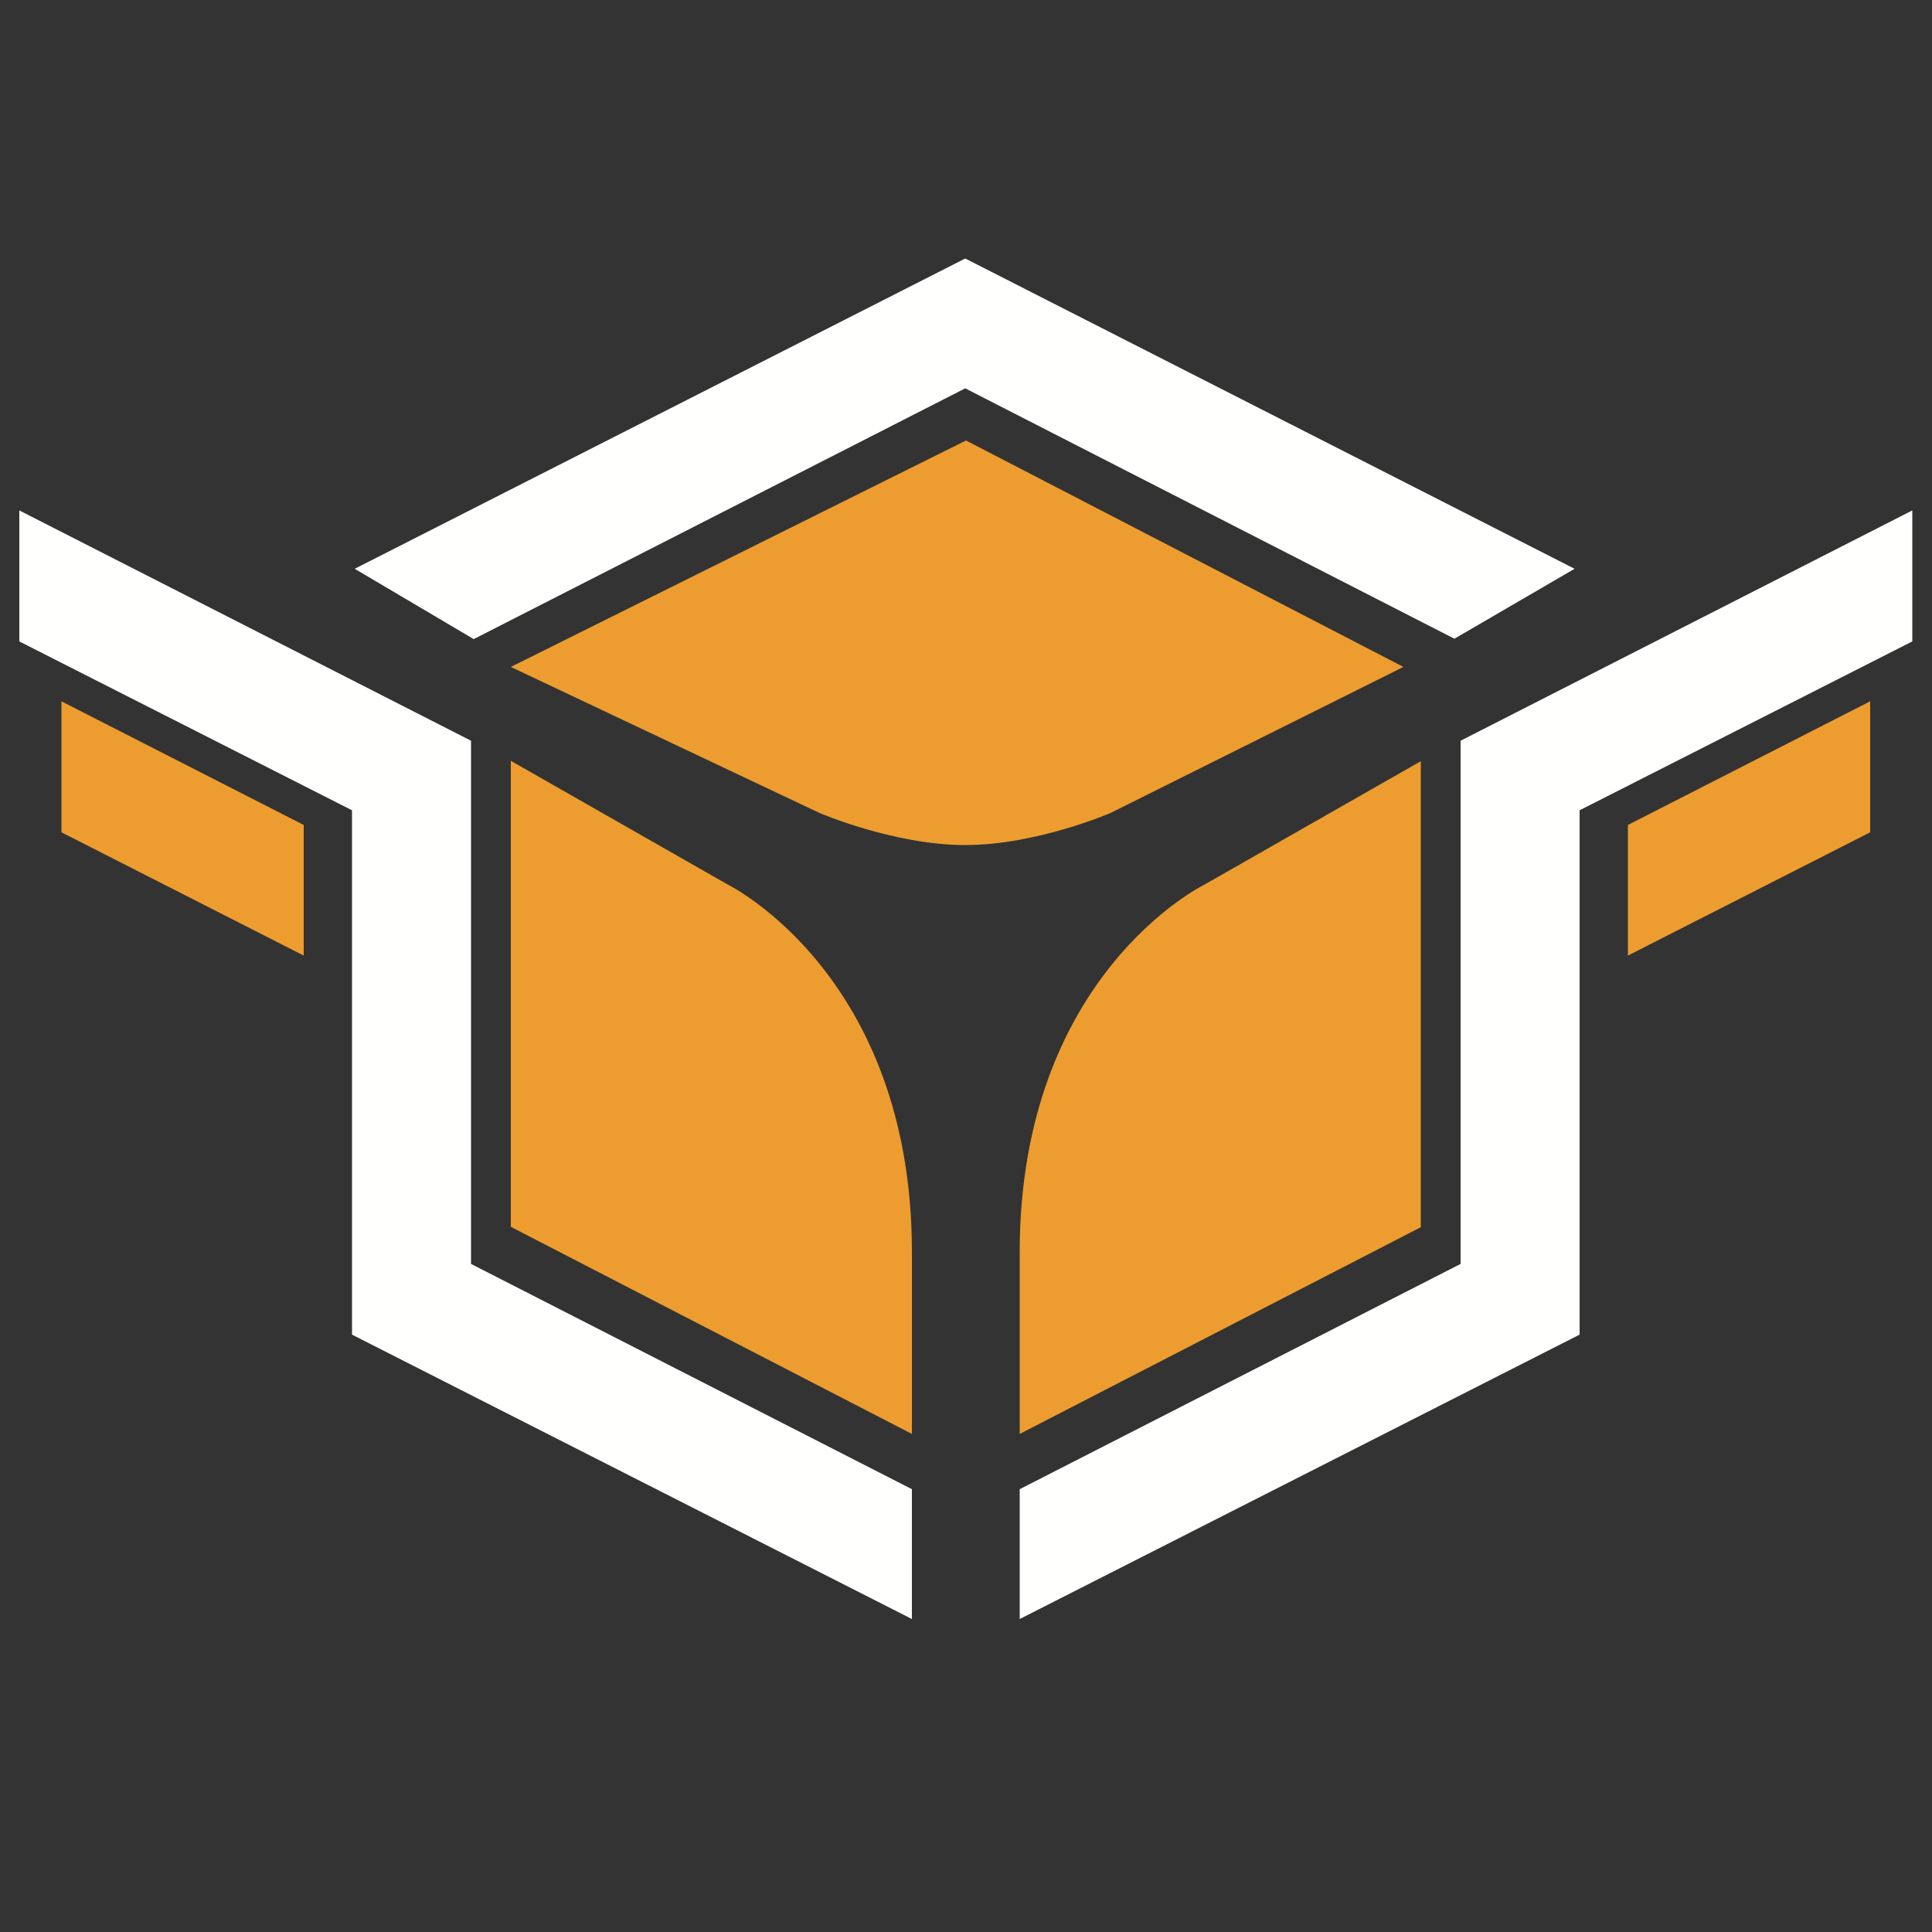
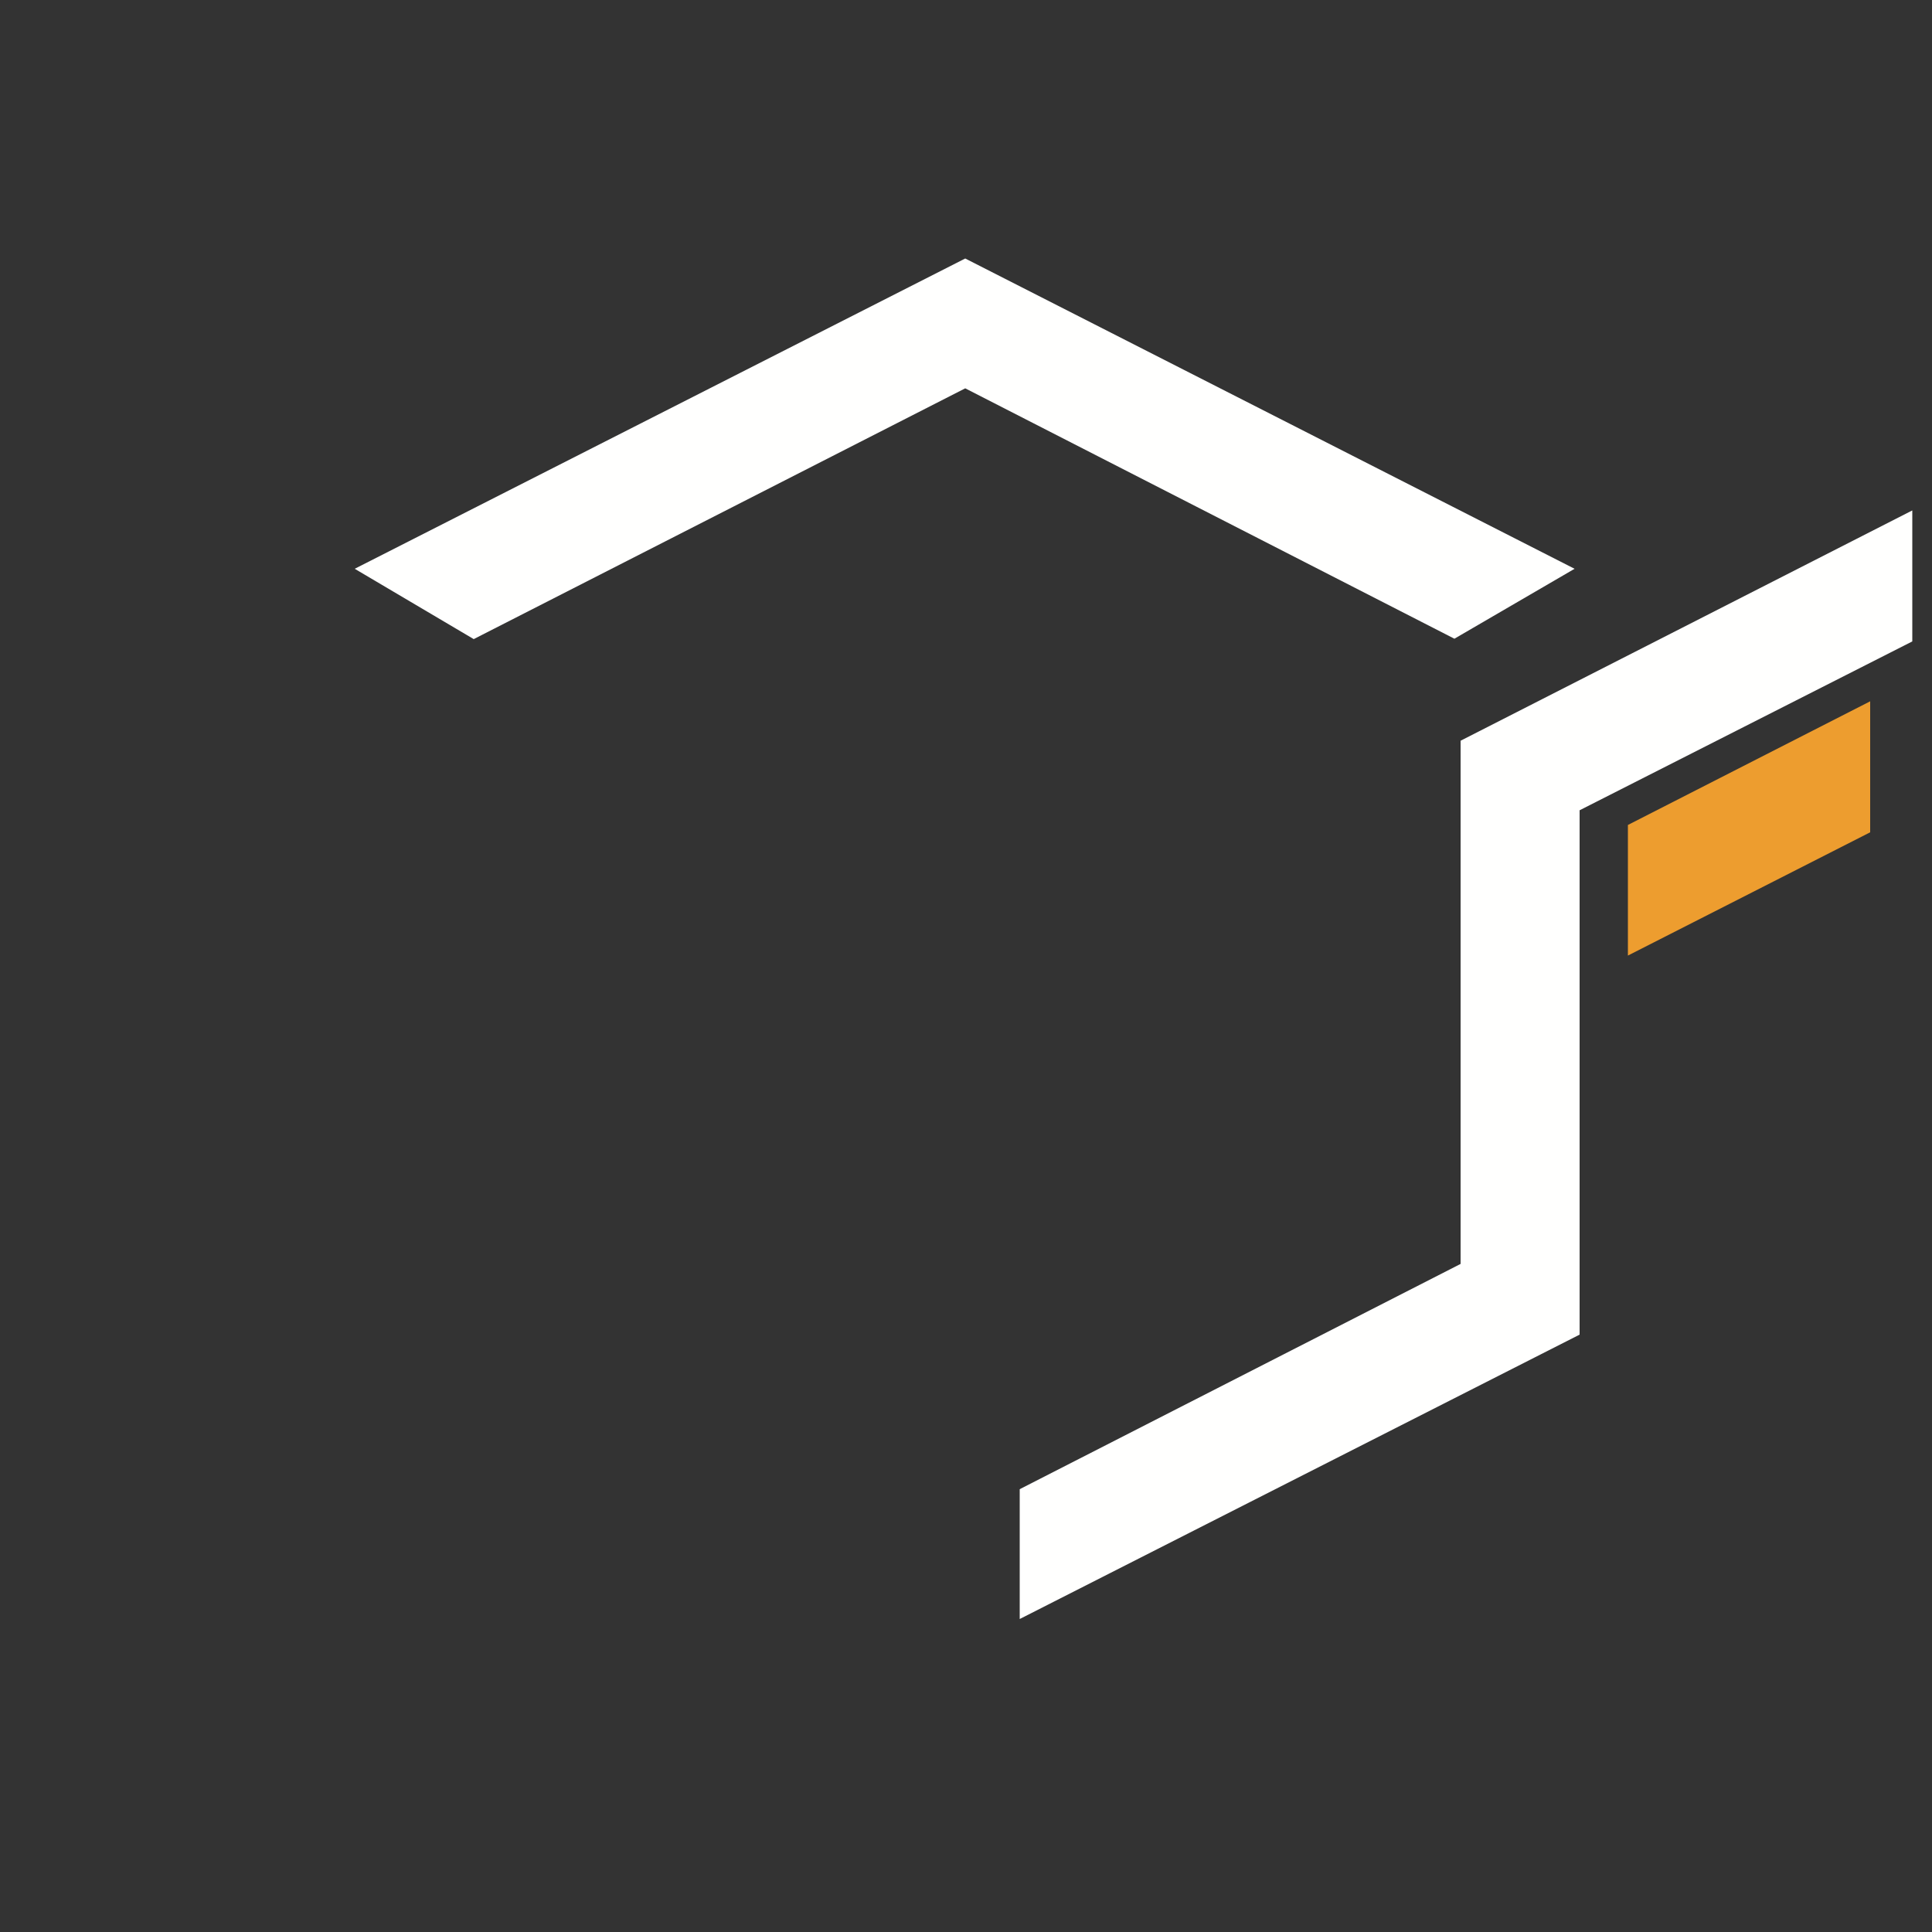
<svg xmlns="http://www.w3.org/2000/svg" version="1.1" id="sxdt" x="0px" y="0px" viewBox="0 0 500 500" style="enable-background:new 0 0 500 500;" xml:space="preserve">
  <rect x="0" y="0" width="500" height="500" fill="#333333" stroke="none" />
  <style type="text/css">
	.st0{fill-rule:evenodd;clip-rule:evenodd;fill:#FFFFFE;}
	.st1{fill-rule:evenodd;clip-rule:evenodd;fill:#ED9D2F;}
</style>
  <polyline id="Fill-1" class="st0" points="91.8,147.2 249.8,66.9 407.5,147.2 376.4,165.3 249.8,100.5 122.6,165.4 91.8,147.2 " />
-   <path id="Fill-2" class="st1" d="M250,114l-117.8,58.6l79.9,37.8c0,0,19.3,8.3,37.7,8.3c18.4,0,37.6-8.3,37.6-8.3l75.8-37.8L250,114  " />
-   <path id="Fill-3" class="st1" d="M263.9,371.1l103.8-53.5V197l-56.1,32c0,0-47.7,23.3-47.7,95.1V371.1" />
  <polyline id="Fill-4" class="st1" points="484,181.5 484,215.4 421.3,247.3 421.3,213.5 484,181.5 " />
-   <path id="Fill-5" class="st1" d="M188.3,228.9l-56.1-32v120.6L236,371.1V324C236,252.2,188.3,228.9,188.3,228.9" />
-   <polyline id="Fill-6" class="st0" points="121.9,225.4 121.9,191.7 5,132.1 5,166 91.1,209.7 91.1,345.4 236,419 236,385.4   121.9,327.1 121.9,225.4 " />
-   <polyline id="Fill-7" class="st1" points="15.9,215.4 78.6,247.3 78.6,213.5 15.9,181.5 15.9,215.4 " />
  <polyline id="Fill-8" class="st0" points="408.8,176 378,191.7 378,327.1 263.9,385.4 263.9,419 408.8,345.4 408.8,209.7 494.9,166   494.9,132.1 408.8,176 " />
</svg>